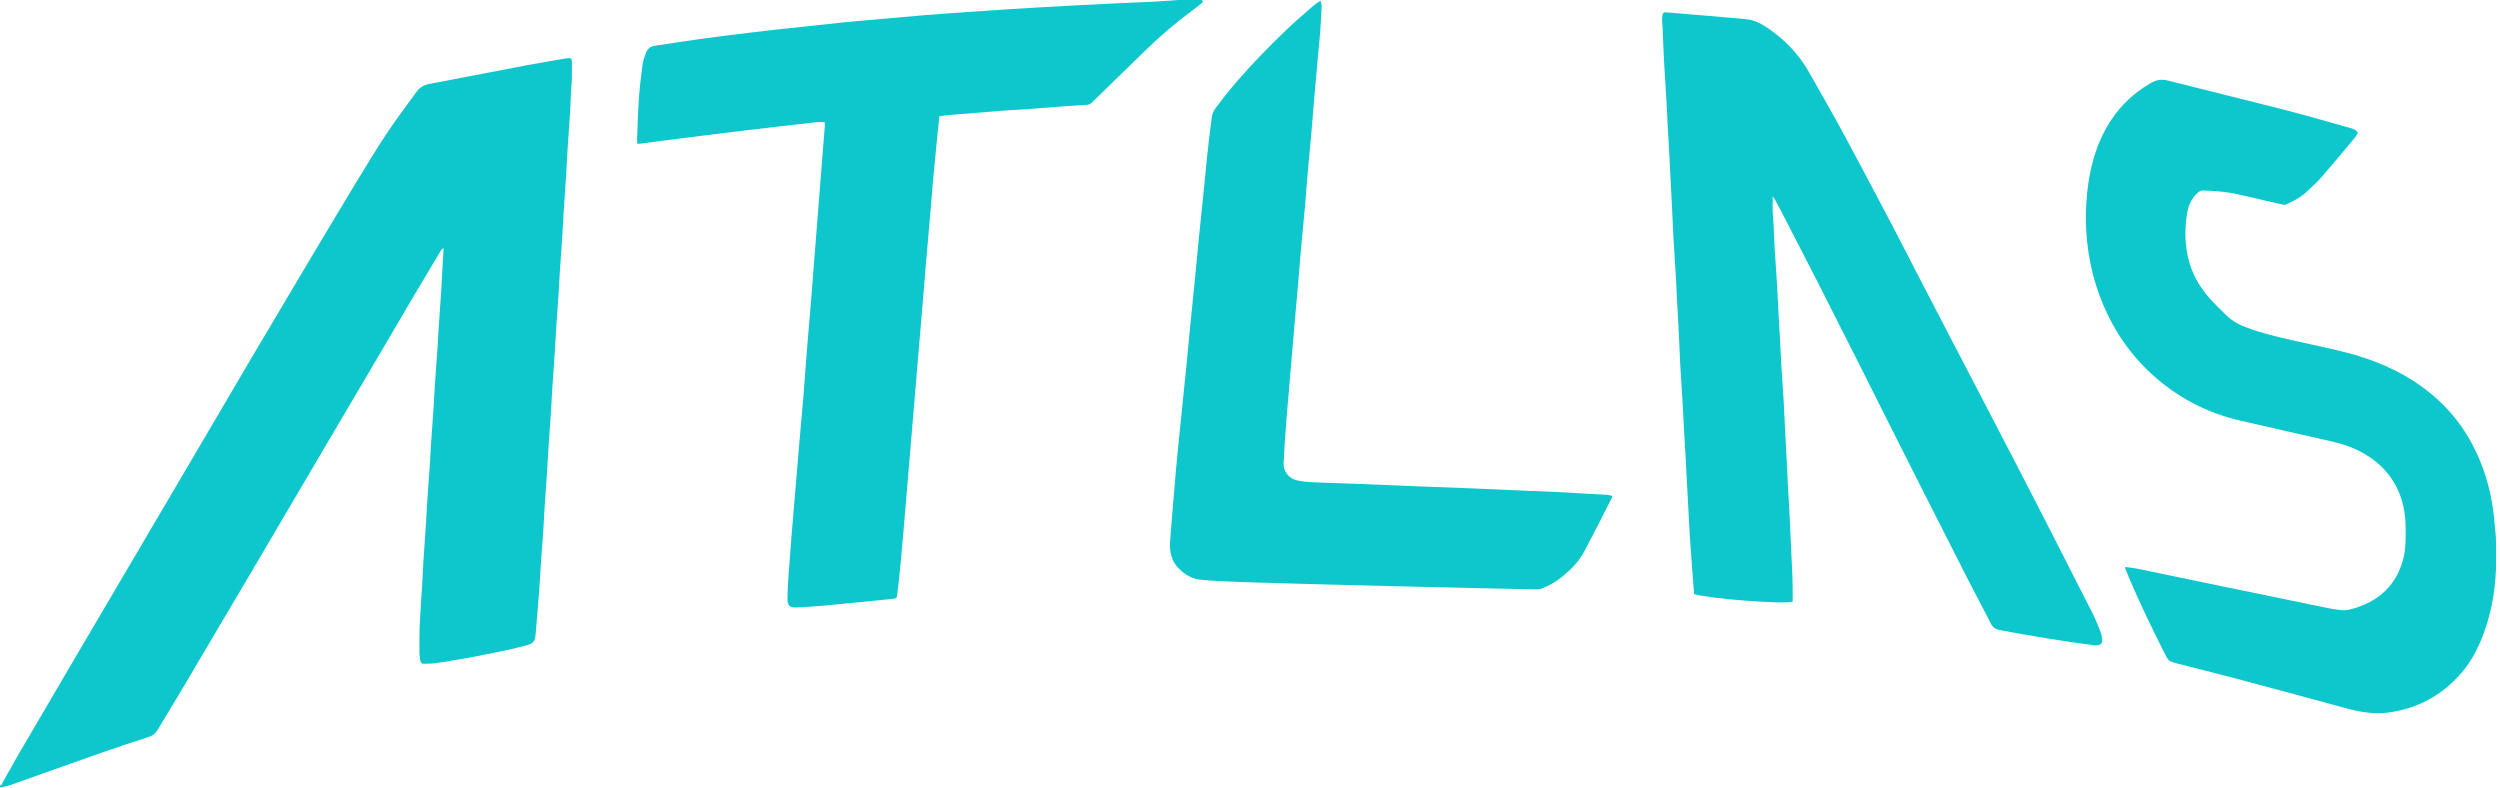
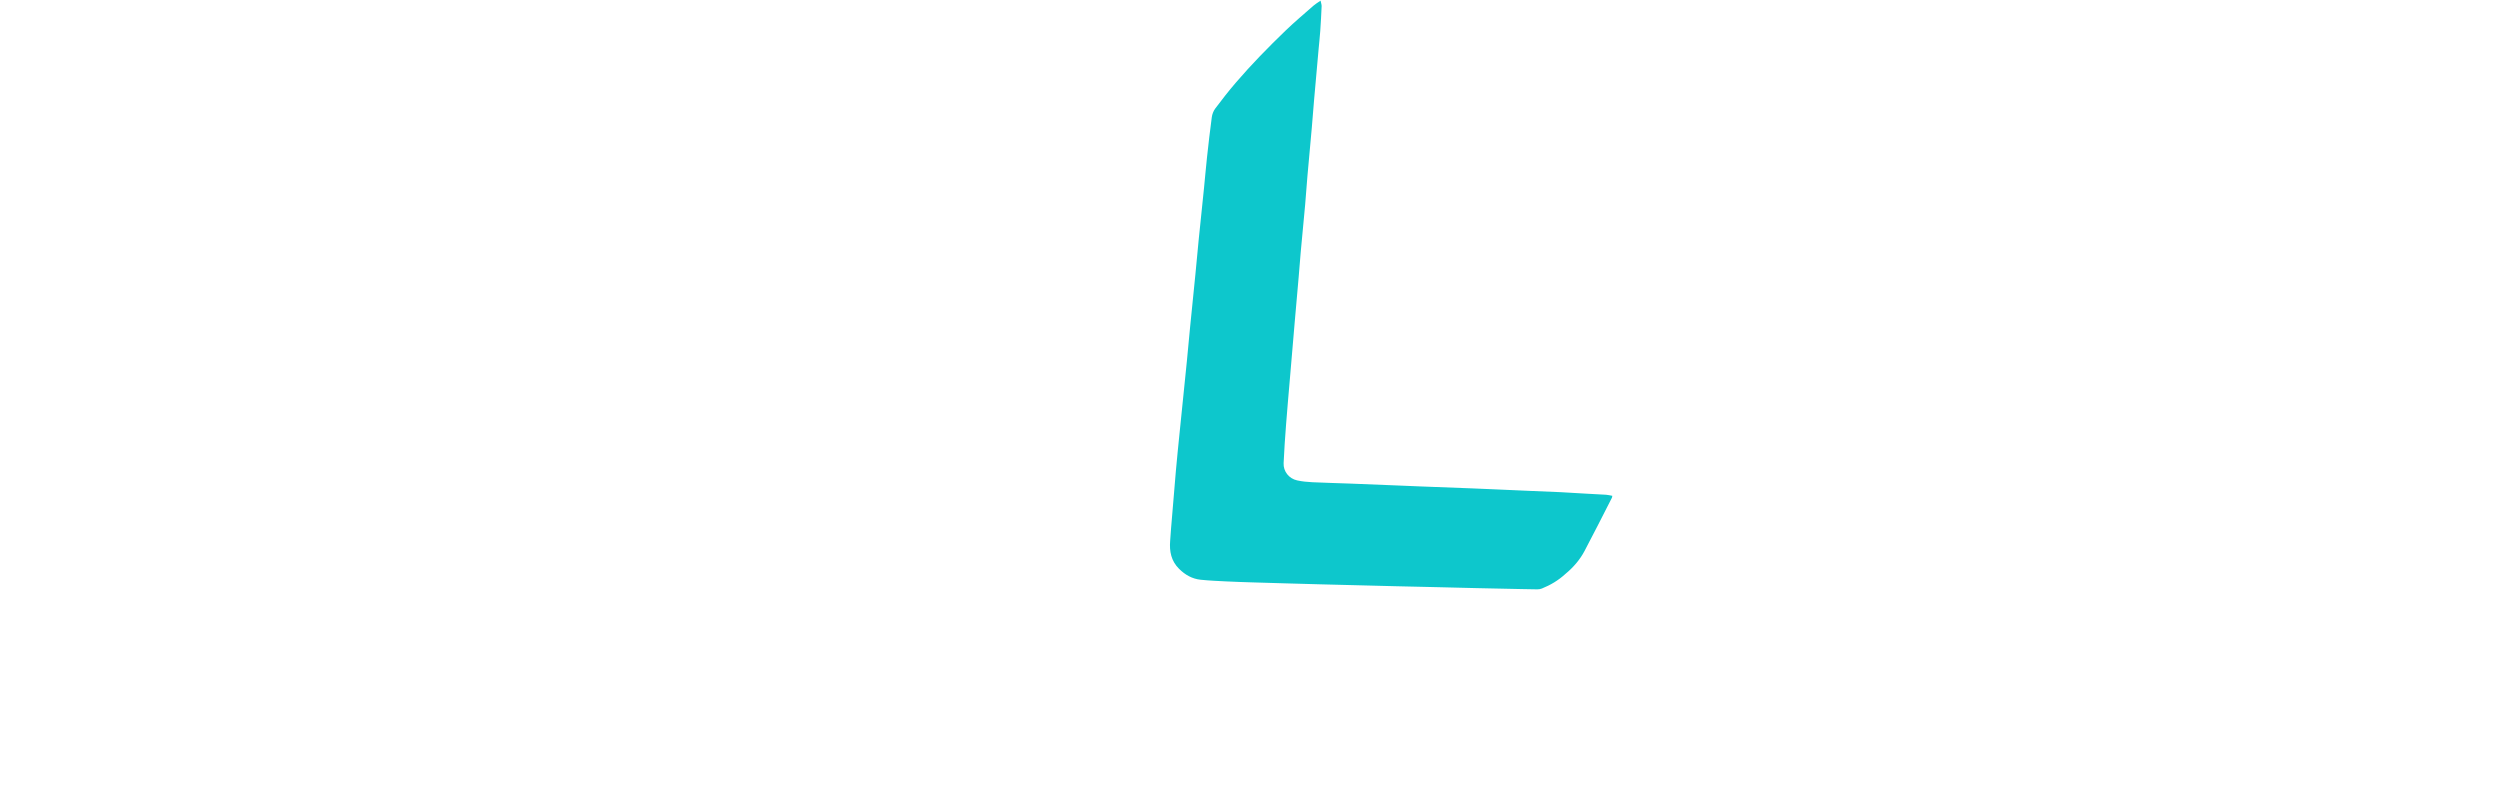
<svg xmlns="http://www.w3.org/2000/svg" width="400" height="126" viewBox="0 0 400 126" fill="none">
-   <path d="M0 125.61C0.31 125.704 0.308 125.4 0.385 125.265C1.301 123.655 2.185 122.026 3.118 120.426C5.712 115.974 8.323 111.532 10.933 107.09C14.238 101.466 17.549 95.845 20.857 90.224C23.805 85.214 26.756 80.206 29.701 75.195C33.213 69.222 36.714 63.242 40.234 57.273C42.928 52.704 45.638 48.143 48.354 43.585C51.148 38.897 53.941 34.208 56.767 29.539C58.437 26.781 60.109 24.021 61.889 21.334C63.388 19.072 65.05 16.918 66.628 14.707C67.163 13.957 67.878 13.584 68.776 13.414C73.955 12.436 79.126 11.418 84.305 10.437C86.395 10.041 88.496 9.703 90.592 9.34C90.717 9.319 90.845 9.319 90.971 9.303C91.332 9.257 91.501 9.437 91.503 9.776C91.507 10.768 91.515 11.759 91.492 12.75C91.477 13.382 91.4 14.012 91.368 14.643C91.306 15.833 91.273 17.024 91.199 18.213C91.079 20.133 90.929 22.051 90.805 23.971C90.722 25.261 90.673 26.553 90.591 27.843C90.466 29.813 90.319 31.782 90.194 33.752C90.112 35.042 90.064 36.334 89.98 37.624C89.859 39.493 89.713 41.36 89.59 43.229C89.507 44.494 89.453 45.76 89.371 47.025C89.246 48.919 89.102 50.812 88.978 52.706C88.895 53.97 88.843 55.237 88.76 56.501C88.636 58.395 88.49 60.288 88.366 62.182C88.283 63.447 88.232 64.713 88.15 65.977C88.025 67.897 87.879 69.815 87.753 71.735C87.673 72.948 87.621 74.164 87.54 75.378C87.413 77.297 87.267 79.215 87.141 81.135C87.06 82.374 87.012 83.615 86.929 84.854C86.806 86.672 86.66 88.489 86.534 90.306C86.454 91.469 86.407 92.635 86.319 93.797C86.125 96.346 85.931 98.896 85.702 101.442C85.588 102.698 85.306 102.976 84.069 103.299C80.436 104.247 76.747 104.923 73.053 105.574C71.907 105.776 70.756 105.963 69.602 106.116C69.026 106.192 68.437 106.173 67.855 106.203C67.518 106.221 67.317 106.059 67.265 105.74C67.195 105.316 67.108 104.888 67.107 104.462C67.103 102.938 67.092 101.412 67.16 99.89C67.255 97.766 67.424 95.645 67.551 93.522C67.631 92.181 67.678 90.838 67.763 89.498C67.884 87.578 68.032 85.66 68.158 83.741C68.239 82.501 68.29 81.26 68.372 80.021C68.497 78.153 68.644 76.285 68.769 74.417C68.85 73.203 68.901 71.987 68.982 70.774C69.108 68.879 69.254 66.987 69.38 65.093C69.462 63.854 69.51 62.612 69.593 61.373C69.715 59.555 69.861 57.739 69.984 55.921C70.068 54.682 70.12 53.441 70.203 52.202C70.328 50.308 70.476 48.415 70.598 46.521C70.683 45.206 70.738 43.889 70.812 42.573C70.864 41.639 70.924 40.706 70.985 39.691C70.626 39.833 70.533 40.103 70.403 40.32C69.07 42.54 67.735 44.758 66.42 46.988C63.816 51.405 61.227 55.83 58.627 60.249C55.035 66.352 51.438 72.453 47.845 78.555C45.064 83.28 42.289 88.008 39.503 92.73C35.956 98.742 32.406 104.752 28.846 110.756C27.656 112.765 26.427 114.752 25.231 116.758C24.906 117.301 24.506 117.682 23.877 117.885C21.317 118.712 18.762 119.551 16.224 120.441C11.364 122.145 6.52 123.891 1.665 125.606C1.167 125.782 0.637 125.864 0.061 126C0 125.896 0 125.782 0 125.61Z" fill="#0DC7CC" />
-   <path d="M399.288 92.297C399.094 95.221 398.527 98.072 397.565 100.84C396.684 103.378 395.501 105.761 393.717 107.793C390.667 111.268 386.85 113.337 382.257 113.992C379.889 114.329 377.62 113.935 375.352 113.317C369.261 111.656 363.165 110.01 357.065 108.385C354.173 107.615 351.263 106.919 348.367 106.165C346.949 105.795 346.959 105.767 346.299 104.456C344.3 100.489 342.363 96.493 340.625 92.403C340.409 91.895 340.227 91.372 339.976 90.718C340.701 90.812 341.301 90.852 341.885 90.972C346.378 91.897 350.867 92.841 355.359 93.772C361.018 94.943 366.678 96.111 372.339 97.27C373.033 97.412 373.736 97.513 374.439 97.604C375.48 97.739 376.456 97.428 377.412 97.087C381.339 95.682 383.794 92.92 384.646 88.856C384.944 87.435 384.91 85.929 384.904 84.462C384.898 82.866 384.699 81.285 384.191 79.746C383.156 76.605 381.148 74.29 378.329 72.624C376.671 71.645 374.877 71.04 373.012 70.615C368.143 69.508 363.27 68.417 358.405 67.29C353.104 66.062 348.421 63.614 344.39 59.965C341.83 57.648 339.715 54.959 338.045 51.929C335.775 47.809 334.444 43.396 333.944 38.725C333.711 36.548 333.678 34.362 333.831 32.185C334.114 28.155 334.939 24.254 336.902 20.666C338.638 17.489 341.082 15.005 344.237 13.228C345.034 12.779 345.857 12.639 346.785 12.874C353.052 14.463 359.336 15.987 365.598 17.595C369.036 18.477 372.444 19.473 375.861 20.435C376.36 20.576 376.919 20.655 377.264 21.244C377.109 21.493 376.97 21.793 376.765 22.038C375.01 24.14 373.269 26.256 371.467 28.318C370.686 29.212 369.785 30.003 368.915 30.816C368.012 31.66 366.903 32.185 365.803 32.708C365.605 32.802 365.311 32.76 365.079 32.706C362.706 32.165 360.34 31.592 357.965 31.061C356.179 30.662 354.357 30.549 352.532 30.48C352.176 30.467 351.926 30.59 351.656 30.824C350.504 31.822 350.057 33.16 349.861 34.587C349.568 36.734 349.585 38.886 350.045 41.016C350.629 43.716 351.951 46.029 353.813 48.041C354.571 48.859 355.38 49.63 356.173 50.414C357.284 51.513 358.66 52.147 360.113 52.647C363.191 53.704 366.373 54.349 369.541 55.053C372.585 55.729 375.644 56.347 378.603 57.358C382.831 58.802 386.698 60.884 390.012 63.906C392.205 65.904 394.013 68.219 395.431 70.834C397.316 74.311 398.449 78.027 398.948 81.939C399.118 83.269 399.186 84.612 399.346 85.995C399.391 87.722 399.391 89.403 399.355 91.204C399.308 91.648 399.298 91.972 399.288 92.297Z" fill="#0DC7CC" />
-   <path d="M192.299 0C192.571 0.266 192.382 0.413 192.198 0.559C191.62 1.015 191.053 1.485 190.46 1.922C188.067 3.686 185.814 5.617 183.672 7.676C181.749 9.525 179.846 11.395 177.935 13.255C176.862 14.301 175.785 15.343 174.719 16.397C174.492 16.62 174.268 16.754 173.929 16.773C172.235 16.868 170.542 16.989 168.85 17.113C167.134 17.238 165.419 17.385 163.703 17.508C162.54 17.592 161.374 17.635 160.212 17.724C157.966 17.897 155.722 18.09 153.477 18.273C152.796 18.329 152.114 18.374 151.433 18.439C151.082 18.473 150.735 18.542 150.303 18.608C150.179 19.775 150.05 20.925 149.938 22.077C149.699 24.52 149.462 26.963 149.238 29.407C149.111 30.794 149.014 32.184 148.895 33.571C148.645 36.497 148.385 39.422 148.137 42.348C147.917 44.946 147.709 47.545 147.492 50.144C147.24 53.146 146.983 56.147 146.73 59.149C146.525 61.571 146.322 63.992 146.119 66.414C145.915 68.835 145.711 71.257 145.508 73.678C145.305 76.1 145.104 78.522 144.899 80.944C144.646 83.92 144.403 86.897 144.129 89.871C143.969 91.61 143.762 93.344 143.562 95.078C143.49 95.706 143.422 95.757 142.82 95.817C139.294 96.169 135.77 96.535 132.242 96.864C130.629 97.015 129.01 97.12 127.391 97.193C126.365 97.239 125.994 96.885 125.996 95.855C125.999 94.664 126.071 93.473 126.152 92.285C126.302 90.087 126.472 87.89 126.649 85.694C126.843 83.272 127.054 80.851 127.257 78.429C127.461 76.008 127.659 73.586 127.868 71.164C128.098 68.492 128.35 65.821 128.57 63.148C128.759 60.851 128.906 58.551 129.09 56.253C129.324 53.327 129.583 50.402 129.821 47.475C129.991 45.38 130.143 43.284 130.308 41.189C130.508 38.64 130.715 36.092 130.917 33.543C131.122 30.943 131.324 28.344 131.528 25.744C131.672 23.927 131.82 22.111 131.961 20.294C131.978 20.069 131.963 19.842 131.963 19.559C131.473 19.559 130.999 19.514 130.535 19.566C126.586 20.01 122.637 20.456 118.692 20.931C114.62 21.422 110.553 21.942 106.484 22.455C105.103 22.629 103.725 22.821 102.345 23.001C102.248 23.014 102.145 22.988 101.957 22.973C101.948 22.724 101.923 22.48 101.933 22.237C102.025 20.034 102.079 17.829 102.233 15.63C102.36 13.84 102.581 12.054 102.82 10.274C102.903 9.655 103.138 9.049 103.355 8.455C103.589 7.816 104.047 7.426 104.753 7.323C107.158 6.972 109.558 6.578 111.965 6.246C114.623 5.88 117.286 5.554 119.949 5.229C121.783 5.004 123.62 4.803 125.457 4.603C128.753 4.244 132.05 3.888 135.347 3.543C136.606 3.411 137.869 3.311 139.13 3.199C141.979 2.947 144.827 2.684 147.678 2.449C149.898 2.266 152.122 2.115 154.344 1.957C156.567 1.799 158.79 1.647 161.014 1.501C162.682 1.391 164.35 1.292 166.019 1.196C167.865 1.089 169.712 0.987 171.559 0.889C173.557 0.784 175.556 0.681 177.556 0.586C179.834 0.478 182.113 0.383 184.392 0.278C185.074 0.247 185.756 0.205 186.576 0.146C187.328 0.083 187.942 0.042 188.557 4.54651e-07C189.781 -3.01518e-09 191.004 0 192.299 0Z" fill="#0DC7CC" />
-   <path d="M312.445 54.756C313.678 57.125 314.893 59.44 316.099 61.759C318.442 66.262 320.785 70.766 323.12 75.273C324.521 77.978 325.913 80.688 327.3 83.4C329.797 88.282 332.294 93.164 334.774 98.055C335.209 98.914 335.573 99.81 335.943 100.699C336.098 101.071 336.21 101.466 336.298 101.86C336.542 102.95 336.14 103.38 335.022 103.237C329.996 102.594 325.002 101.759 320.024 100.823C319.33 100.693 318.853 100.419 318.516 99.739C317.48 97.648 316.347 95.604 315.285 93.525C312.837 88.731 310.406 83.929 307.972 79.128C306.537 76.297 305.108 73.463 303.681 70.629C301.341 65.979 299.009 61.325 296.665 56.676C294.596 52.573 292.525 48.47 290.438 44.376C288.65 40.871 286.839 37.378 285.034 33.882C284.709 33.251 284.366 32.628 284.025 32.005C283.933 31.837 283.817 31.683 283.627 31.394C283.627 32.335 283.608 33.109 283.633 33.881C283.655 34.564 283.738 35.244 283.772 35.926C283.834 37.141 283.863 38.358 283.935 39.572C284.056 41.594 284.208 43.613 284.332 45.635C284.415 46.975 284.47 48.317 284.541 49.659C284.629 51.303 284.722 52.946 284.811 54.59C284.876 55.804 284.927 57.02 285.002 58.234C285.128 60.28 285.278 62.325 285.399 64.372C285.485 65.814 285.537 67.258 285.61 68.701C285.698 70.447 285.795 72.192 285.884 73.937C285.948 75.203 286.001 76.469 286.069 77.734C286.157 79.378 286.26 81.02 286.346 82.664C286.414 83.98 286.464 85.297 286.525 86.614C286.614 88.537 286.718 90.46 286.793 92.384C286.83 93.348 286.82 94.314 286.829 95.279C286.832 95.605 286.83 95.93 286.83 96.273C285.462 96.702 273.747 95.831 271.058 95.064C270.96 93.81 270.855 92.528 270.761 91.244C270.623 89.376 270.484 87.509 270.364 85.64C270.277 84.299 270.222 82.957 270.15 81.616C270.062 79.972 269.97 78.328 269.882 76.684C269.816 75.47 269.758 74.255 269.691 73.041C269.607 71.549 269.513 70.058 269.431 68.566C269.36 67.276 269.308 65.984 269.232 64.695C269.104 62.546 268.953 60.4 268.834 58.251C268.746 56.657 268.7 55.06 268.622 53.464C268.542 51.846 268.441 50.228 268.356 48.609C268.288 47.319 268.239 46.027 268.164 44.737C268.038 42.563 267.89 40.391 267.766 38.217C267.683 36.75 267.628 35.28 267.555 33.812C267.47 32.092 267.377 30.372 267.29 28.651C267.224 27.361 267.167 26.07 267.097 24.779C267.012 23.211 266.915 21.644 266.83 20.076C266.762 18.811 266.712 17.545 266.639 16.28C266.511 14.082 266.36 11.884 266.241 9.685C266.153 8.039 266.102 6.392 266.029 4.745C266.004 4.189 265.952 3.634 265.934 3.078C265.927 2.854 265.978 2.627 266.006 2.402C266.05 2.055 266.259 1.939 266.591 1.968C268.23 2.111 269.869 2.249 271.508 2.388C273.022 2.516 274.536 2.64 276.05 2.771C277.21 2.871 278.372 2.956 279.528 3.089C280.743 3.229 281.798 3.795 282.793 4.463C285.535 6.302 287.776 8.626 289.413 11.498C291.387 14.958 293.358 18.421 295.254 21.924C297.802 26.633 300.286 31.377 302.783 36.114C303.954 38.337 305.088 40.581 306.245 42.811C308.302 46.777 310.363 50.74 312.445 54.756Z" fill="#0DC7CC" />
  <path d="M250.477 91.818C249.339 92.864 248.077 93.61 246.7 94.164C246.473 94.256 246.211 94.295 245.965 94.295C245.152 94.297 244.34 94.27 243.527 94.253C241.091 94.203 238.655 94.154 236.219 94.099C234.164 94.053 232.109 93.997 230.055 93.949C227.797 93.896 225.538 93.848 223.28 93.795C221.276 93.747 219.273 93.694 217.269 93.643C215.239 93.592 213.21 93.543 211.181 93.49C209.355 93.442 207.529 93.39 205.703 93.338C203.954 93.288 202.204 93.24 200.455 93.184C199.061 93.139 197.667 93.098 196.274 93.029C194.883 92.96 193.49 92.903 192.106 92.759C190.749 92.619 189.622 91.978 188.648 91.009C187.384 89.751 187.089 88.221 187.225 86.534C187.276 85.904 187.31 85.272 187.362 84.641C187.617 81.563 187.864 78.484 188.135 75.408C188.318 73.34 188.53 71.276 188.739 69.211C189.122 65.408 189.517 61.607 189.898 57.805C190.08 55.991 190.235 54.174 190.414 52.36C190.692 49.539 190.985 46.72 191.264 43.9C191.446 42.06 191.604 40.218 191.789 38.379C192.067 35.609 192.363 32.841 192.643 30.072C192.807 28.46 192.939 26.845 193.115 25.234C193.352 23.07 193.594 20.907 193.887 18.751C193.952 18.269 194.15 17.75 194.44 17.364C195.491 15.965 196.567 14.582 197.705 13.255C200.22 10.322 202.922 7.563 205.703 4.884C207.145 3.495 208.682 2.204 210.188 0.882C210.485 0.622 210.836 0.422 211.289 0.104C211.368 0.495 211.47 0.748 211.46 0.997C211.404 2.313 211.335 3.63 211.242 4.944C211.171 5.954 211.057 6.96 210.967 7.968C210.727 10.641 210.487 13.313 210.254 15.985C210.127 17.449 210.023 18.914 209.894 20.377C209.664 22.974 209.417 25.569 209.19 28.166C209.055 29.705 208.958 31.247 208.821 32.786C208.597 35.281 208.348 37.774 208.122 40.269C207.996 41.656 207.898 43.046 207.778 44.433C207.582 46.703 207.376 48.972 207.18 51.242C206.911 54.37 206.646 57.498 206.381 60.626C206.176 63.048 205.958 65.468 205.774 67.891C205.617 69.961 205.469 72.033 205.378 74.107C205.32 75.417 206.226 76.571 207.528 76.86C208.338 77.04 209.179 77.118 210.01 77.158C212.012 77.255 214.016 77.297 216.018 77.373C218.551 77.468 221.084 77.575 223.617 77.677C224.833 77.727 226.049 77.781 227.264 77.828C229.975 77.932 232.686 78.031 235.397 78.136C236.588 78.182 237.778 78.235 238.968 78.287C240.994 78.375 243.019 78.467 245.044 78.554C246.59 78.62 248.135 78.671 249.68 78.747C251.096 78.817 252.511 78.914 253.926 78.994C254.938 79.051 255.951 79.091 256.962 79.159C257.286 79.18 257.606 79.265 257.969 79.328C257.944 79.461 257.947 79.561 257.907 79.64C256.45 82.487 255.017 85.347 253.518 88.171C252.775 89.57 251.746 90.768 250.477 91.818Z" fill="#0DC7CC" />
</svg>